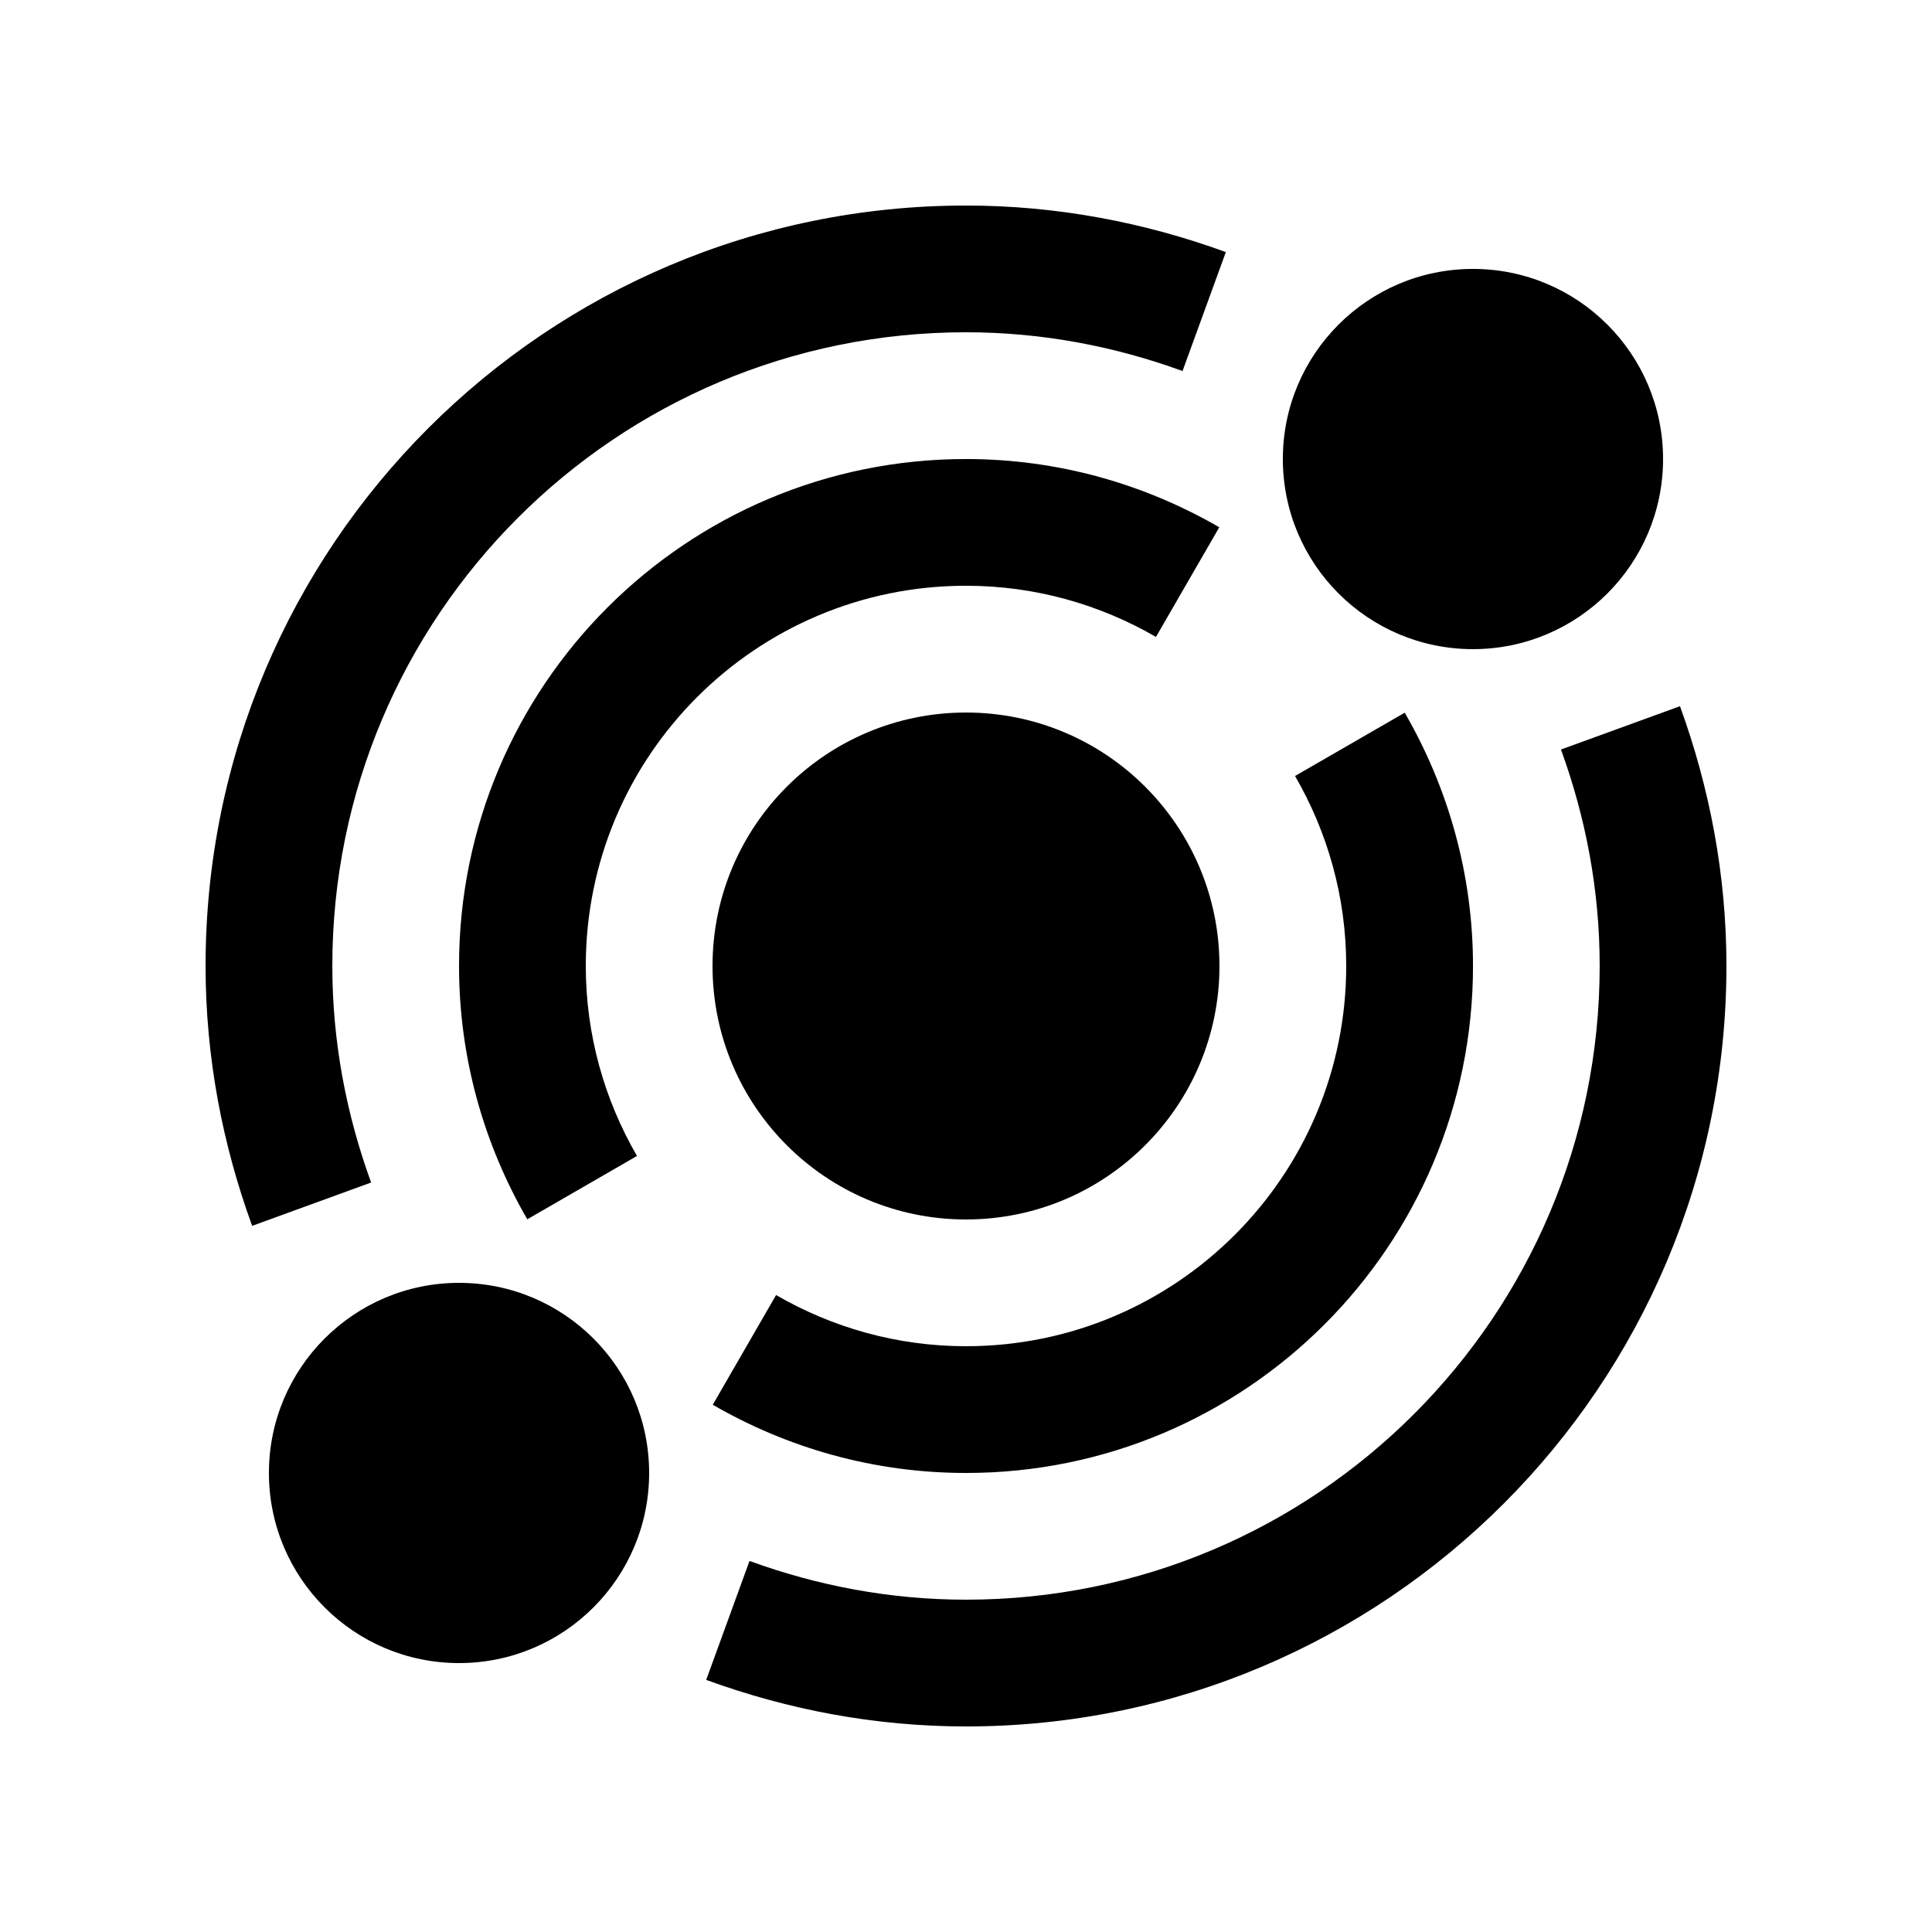
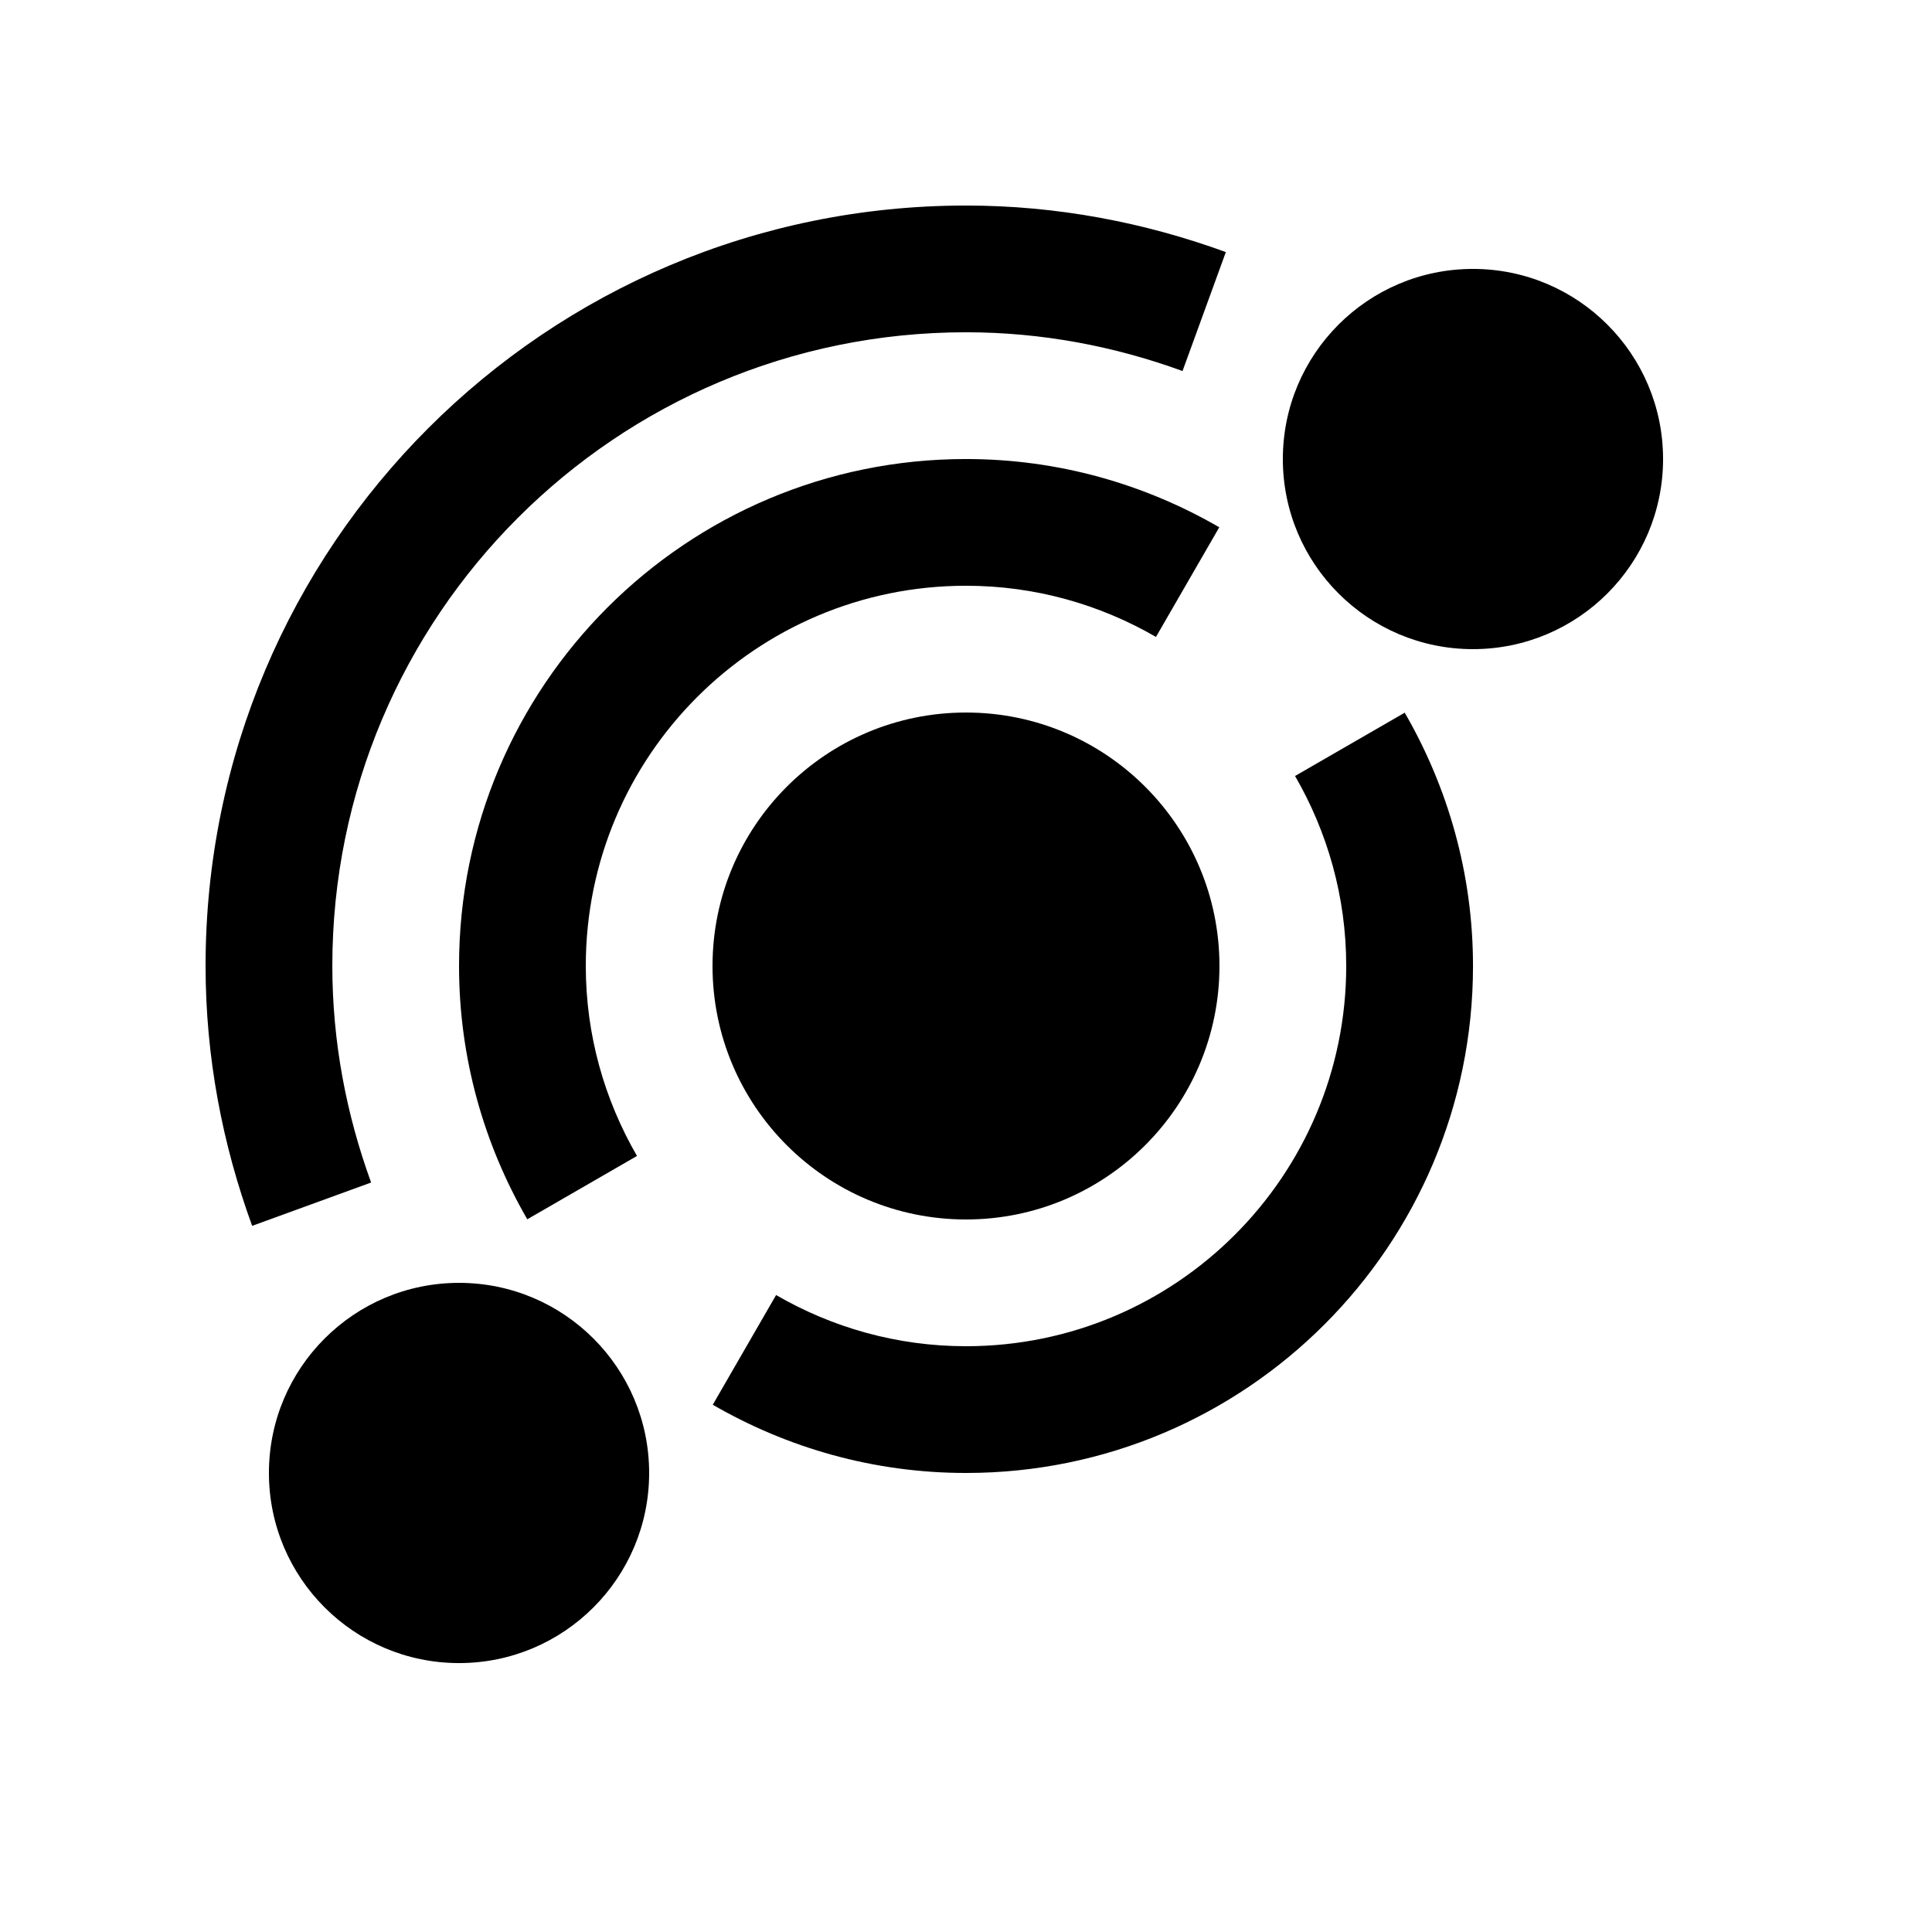
<svg xmlns="http://www.w3.org/2000/svg" fill="#000000" width="800px" height="800px" version="1.1" viewBox="144 144 512 512">
  <g>
    <path d="m584.73 265.65c0 27.824-22.555 50.379-50.383 50.379-27.824 0-50.379-22.555-50.379-50.379 0-27.824 22.555-50.383 50.379-50.383 27.828 0 50.383 22.559 50.383 50.383" />
    <path d="m316.03 534.35c0 27.828-22.555 50.383-50.379 50.383-27.824 0-50.383-22.555-50.383-50.383 0-27.824 22.559-50.379 50.383-50.379 27.824 0 50.379 22.555 50.379 50.379" />
    <path d="m467.17 400c0 37.082-30.078 67.172-67.172 67.172-37.121 0-67.172-30.094-67.172-67.172 0-37.094 30.051-67.172 67.172-67.172 37.094-0.004 67.172 30.074 67.172 67.172z" />
    <path d="m349.67 487.2c14.816 8.578 31.961 13.562 50.332 13.562 55.645 0 100.76-45.133 100.76-100.78 0-18.355-4.984-35.508-13.562-50.336l29.066-16.777c11.43 19.766 18.094 42.641 18.094 67.113 0 74.176-60.156 134.37-134.35 134.37-24.484 0-47.352-6.641-67.117-18.078z" />
    <path d="m312.81 450.34c-8.586-14.836-13.57-31.992-13.57-50.359 0-55.648 45.086-100.75 100.76-100.75 18.367 0 35.523 4.988 50.344 13.562l16.777-29.059c-19.758-11.43-42.637-18.086-67.121-18.086-74.242 0-134.35 60.141-134.35 134.34 0 24.48 6.648 47.359 18.086 67.137z" />
-     <path d="m557.67 342.63c6.523 17.91 10.262 37.16 10.262 57.332 0 92.727-75.195 167.97-167.93 167.97-20.188 0-39.453-3.738-57.375-10.262l-11.48 31.52c21.508 7.84 44.629 12.336 68.855 12.336 111.29 0 201.52-90.281 201.52-201.56 0-24.203-4.492-47.312-12.312-68.816z" />
    <path d="m242.35 457.38c-6.535-17.941-10.281-37.211-10.281-57.414 0-92.727 75.137-167.91 167.93-167.91 20.188 0 39.457 3.738 57.383 10.27l11.48-31.523c-21.523-7.84-44.641-12.332-68.863-12.332-111.36 0-201.52 90.219-201.52 201.49 0 24.242 4.492 47.363 12.344 68.902z" />
  </g>
</svg>